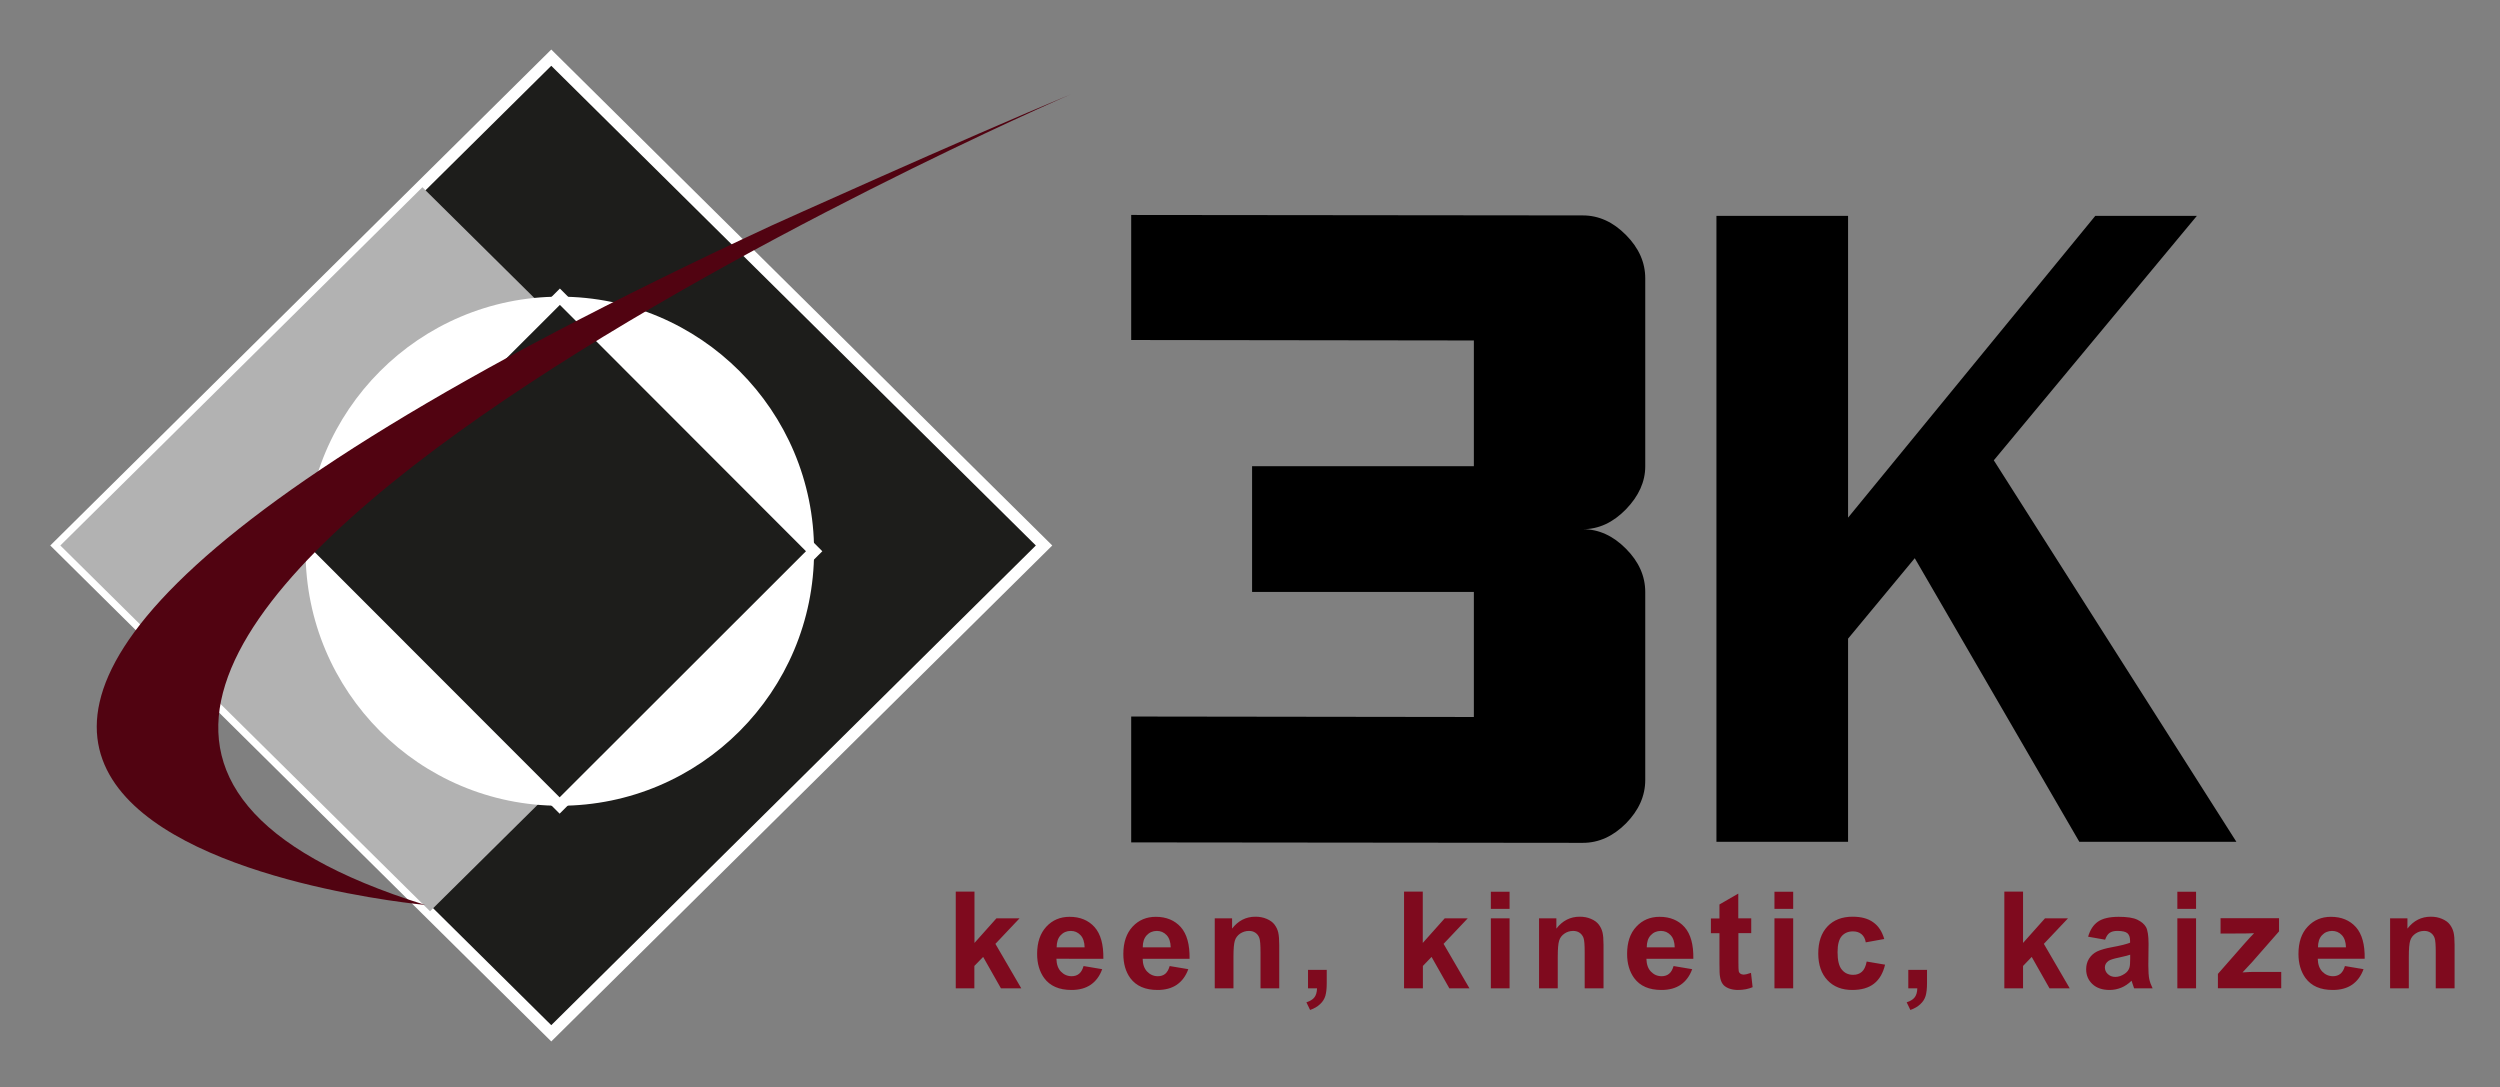
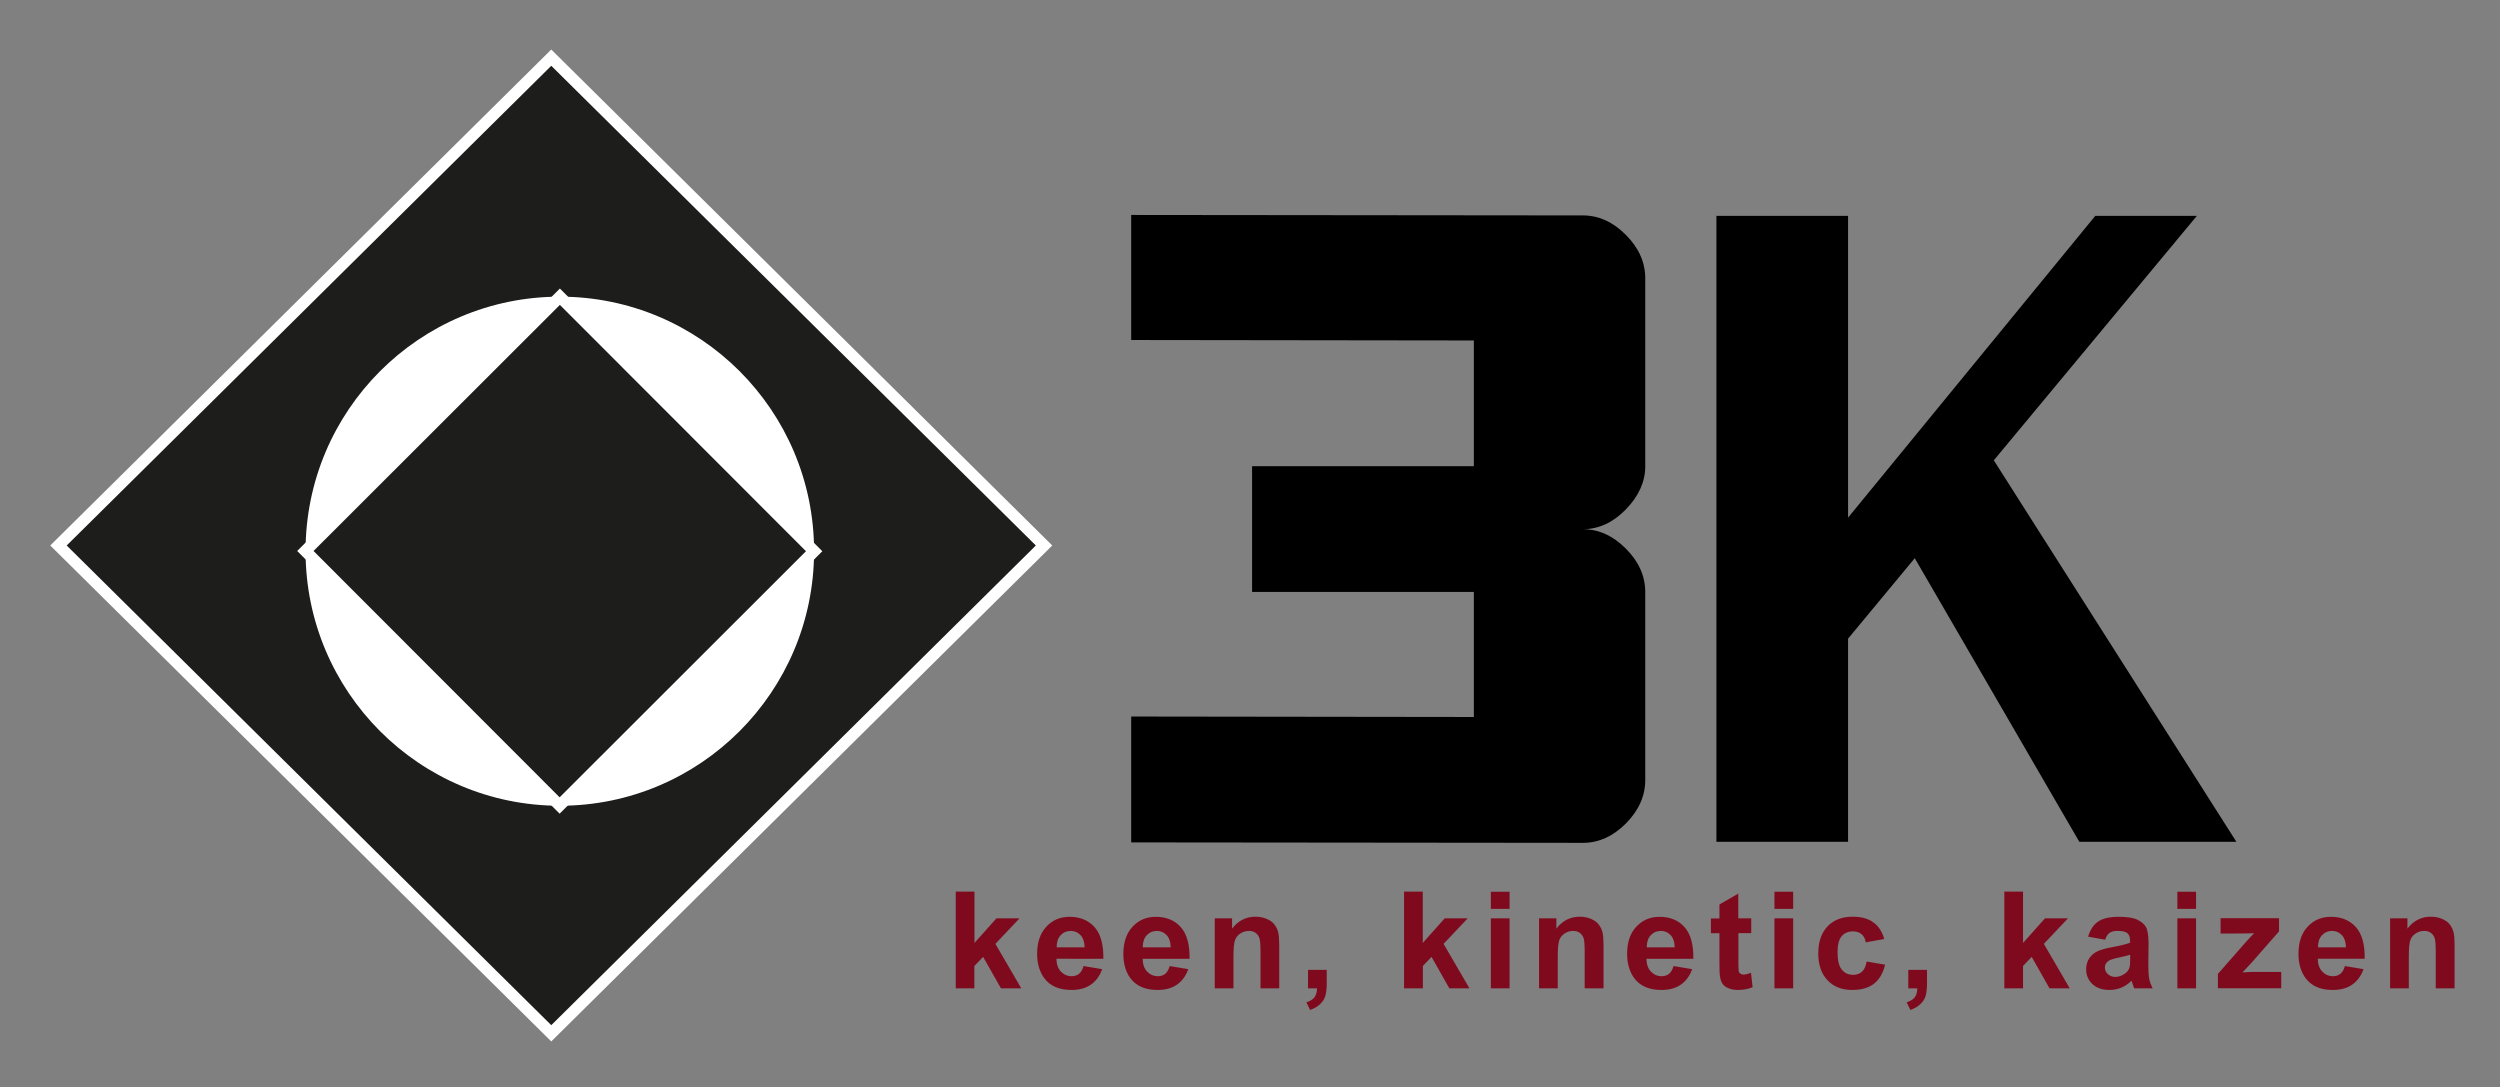
<svg xmlns="http://www.w3.org/2000/svg" role="img" viewBox="-0.41 6.09 216.32 94.07">
  <rect x="-0.41" y="6.09" width="216.32" height="94.07" fill="#808080" stroke="none" />
  <title>3K Technologies (KCSP) logo</title>
  <style>svg {enable-background:new 0 0 216 108}</style>
  <style>.st0{fill:#1d1d1b;stroke:#fff;stroke-miterlimit:10}</style>
  <g id="Layer_1">
    <path d="M47.29 95.5L4.65 53.29l42.64-42.21 42.64 42.21z" class="st0" />
-     <path fill="#b2b2b2" d="M36.8 84.94L4.81 53.29l31.33-31 31.98 31.65z" />
    <path fill="#fff" d="M70.03 53.78c0-12.17-9.85-22.02-22-22.02s-22 9.86-22 22.02 9.85 22.03 22 22.03 22-9.87 22-22.03z" />
    <path d="M32.46 38.21h31.13v31.13H32.46z" class="st0" transform="rotate(-44.972 48.026 53.776)" />
-     <path fill="#510311" d="M36.37 84.39s-80.69-7.31 29.91-58.75c.17-.08 16.53-7.46 25.96-11.39.03-.01-117.55 50.93-55.87 70.14z" />
    <path d="M141.95 73.58c0 1.38-.56 2.63-1.67 3.76-1.12 1.12-2.36 1.68-3.73 1.68l-39.08-.04V68.09l29.65.04V57.31h-19.19V46.43h19.19V35.55l-29.65-.04V24.69l39.08.04c1.37 0 2.61.56 3.73 1.69s1.67 2.38 1.67 3.76v16.26c0 1.33-.56 2.57-1.67 3.72-1.12 1.15-2.36 1.72-3.73 1.72 1.37 0 2.61.56 3.73 1.69 1.12 1.12 1.67 2.38 1.67 3.75v16.26zm23.32-19.19l-5.77 6.96v17.58h-11.39V24.77h11.39v26.11l21.39-26.11h8.79l-17.57 21.15 20.99 33.01h-13.59l-14.24-24.54z" />
    <path fill="#7f0a1e" d="M82.29 91.61v-8.37h1.62v4.44l1.9-2.13h2l-2.09 2.21 2.24 3.85H86.2l-1.54-2.72-.76.78v1.94h-1.61zm11.06-1.93l1.61.27c-.21.59-.54 1.03-.98 1.34-.45.31-1.01.46-1.68.46-1.06 0-1.85-.34-2.36-1.03-.4-.55-.61-1.25-.61-2.09 0-1 .27-1.79.8-2.36.53-.57 1.2-.85 2.01-.85.91 0 1.63.3 2.16.89.53.6.78 1.51.76 2.74H91c.01.48.14.85.39 1.11.25.26.56.4.93.4.25 0 .47-.07.64-.21.17-.14.3-.36.39-.67zm.09-1.62c-.01-.46-.13-.82-.36-1.06-.23-.24-.51-.36-.84-.36-.35 0-.65.13-.88.38-.23.25-.34.6-.34 1.04h2.42zm7.36 1.62l1.61.27c-.21.59-.54 1.03-.98 1.34-.45.31-1.01.46-1.68.46-1.06 0-1.85-.34-2.36-1.03-.4-.55-.6-1.25-.6-2.09 0-1 .27-1.79.8-2.36.53-.57 1.2-.85 2.01-.85.91 0 1.63.3 2.16.89.53.6.78 1.51.76 2.74h-4.06c.01.48.14.85.39 1.11.25.26.56.4.93.4.25 0 .47-.07.64-.21.16-.14.29-.36.38-.67zm.09-1.62c-.01-.46-.13-.82-.36-1.06-.23-.24-.51-.36-.84-.36-.35 0-.65.13-.88.38-.23.25-.34.6-.34 1.04h2.42zm9.39 3.55h-1.62v-3.09c0-.66-.03-1.08-.1-1.27-.07-.19-.18-.34-.34-.45-.16-.11-.34-.16-.56-.16-.28 0-.53.08-.76.23-.22.15-.38.35-.46.61-.08.25-.12.71-.12 1.39v2.74h-1.62v-6.06h1.5v.89c.53-.69 1.21-1.03 2.02-1.03.36 0 .68.06.98.19.3.13.52.29.67.49.15.2.26.42.32.67.06.25.09.61.09 1.08v3.77zm2.49-1.6h1.62v1.15c0 .46-.04.83-.12 1.1-.08.27-.23.51-.46.72-.22.21-.51.38-.86.5l-.32-.66c.33-.11.56-.25.7-.44.14-.19.21-.44.22-.77h-.78v-1.6zm8.31 1.6v-8.37h1.62v4.44l1.9-2.13h1.99l-2.09 2.21 2.24 3.85H125l-1.54-2.72-.75.78v1.94h-1.63zm7.51-6.88v-1.48h1.62v1.48h-1.62zm0 6.88v-6.06h1.62v6.06h-1.62zm9.74 0h-1.62v-3.09c0-.66-.03-1.08-.1-1.27-.07-.19-.18-.34-.34-.45-.16-.11-.34-.16-.56-.16-.28 0-.53.08-.75.23-.22.15-.38.35-.46.61-.08.25-.12.71-.12 1.39v2.74h-1.62v-6.06h1.5v.89c.53-.69 1.21-1.03 2.02-1.03.36 0 .68.06.98.19.3.13.52.29.67.49.15.2.26.42.32.67.06.25.09.61.09 1.08v3.77zm6.07-1.93l1.61.27c-.21.59-.54 1.03-.98 1.34-.45.31-1.01.46-1.68.46-1.07 0-1.85-.34-2.36-1.03-.4-.55-.61-1.25-.61-2.09 0-1 .26-1.79.8-2.36.53-.57 1.2-.85 2.01-.85.91 0 1.63.3 2.16.89.53.6.78 1.51.76 2.74h-4.06c.01.48.14.85.39 1.11.25.26.56.4.93.4.25 0 .47-.07.64-.21.17-.14.3-.36.39-.67zm.1-1.62c-.01-.46-.13-.82-.36-1.06-.23-.24-.51-.36-.84-.36-.35 0-.65.13-.88.38-.23.25-.34.6-.34 1.04h2.42zm6.62-2.51v1.28h-1.11v2.44c0 .49.01.78.03.87.02.08.07.15.14.2.08.05.17.08.27.08.15 0 .37-.05.65-.15l.14 1.24c-.38.16-.8.24-1.28.24-.29 0-.55-.05-.79-.14-.24-.1-.41-.22-.52-.38-.11-.15-.19-.36-.23-.62-.04-.19-.05-.56-.05-1.13v-2.64h-.74v-1.28h.74v-1.21l1.63-.94v2.14h1.12zm2.01-.82v-1.48h1.62v1.48h-1.62zm0 6.88v-6.06h1.62v6.06h-1.62zm9.5-4.27l-1.6.29c-.05-.32-.18-.55-.37-.71-.19-.16-.44-.24-.74-.24-.4 0-.73.14-.97.41-.24.28-.36.74-.36 1.38 0 .72.12 1.23.37 1.52.24.3.57.45.98.45.31 0 .56-.09.75-.26.2-.17.34-.47.42-.89l1.59.27c-.17.72-.48 1.27-.95 1.64-.47.37-1.1.55-1.89.55-.9 0-1.61-.28-2.14-.84-.53-.56-.8-1.33-.8-2.32 0-1 .27-1.78.8-2.34.53-.56 1.26-.84 2.17-.84.75 0 1.34.16 1.78.48.46.32.77.8.96 1.45zm2.08 2.67h1.62v1.15c0 .46-.04.83-.12 1.1-.08.27-.23.51-.46.72-.22.21-.51.38-.86.5l-.32-.66c.33-.11.56-.25.7-.44.14-.19.21-.44.22-.77h-.78v-1.6zm8.31 1.6v-8.37h1.62v4.44l1.9-2.13h1.99l-2.09 2.21 2.24 3.85h-1.75l-1.54-2.72-.75.78v1.94h-1.62zm8.72-4.21l-1.47-.26c.17-.59.45-1.02.85-1.3.4-.28 1-.42 1.8-.42.72 0 1.26.08 1.61.25.35.17.6.38.75.64.14.26.22.74.22 1.44l-.02 1.87c0 .53.03.93.08 1.18.05.25.15.52.29.81h-1.6c-.04-.11-.09-.26-.16-.47-.03-.1-.05-.16-.06-.19-.28.27-.57.47-.89.6-.32.13-.65.2-1.01.2-.63 0-1.13-.17-1.49-.51-.36-.34-.54-.77-.54-1.28 0-.34.08-.65.25-.92.17-.27.4-.47.69-.62.3-.14.73-.27 1.29-.37.76-.14 1.28-.27 1.57-.39v-.16c0-.31-.08-.53-.23-.66-.15-.13-.44-.2-.87-.2-.29 0-.51.06-.67.17-.16.11-.29.31-.39.59zm2.17 1.3c-.21.07-.54.15-.99.25-.45.09-.74.19-.88.28-.21.15-.32.34-.32.56 0 .22.08.42.25.58.17.16.38.25.65.25.29 0 .57-.1.84-.29.2-.14.33-.32.39-.53.04-.14.06-.4.06-.78v-.32zm4.08-3.97v-1.48h1.62v1.48h-1.62zm0 6.88v-6.06h1.62v6.06h-1.62zm3.51 0v-1.25l2.29-2.61c.38-.43.66-.73.84-.91-.19.01-.44.02-.74.02l-2.16.01v-1.33h5.06v1.14l-2.34 2.67-.82.88c.45-.03.73-.04.84-.04h2.51v1.41h-5.48zm10.99-1.93l1.61.27c-.21.59-.54 1.03-.98 1.34-.45.31-1.01.46-1.68.46-1.07 0-1.85-.34-2.36-1.03-.4-.55-.61-1.25-.61-2.09 0-1 .26-1.79.8-2.36.53-.57 1.2-.85 2.01-.85.91 0 1.63.3 2.16.89.53.6.78 1.51.76 2.74h-4.06c.01.48.14.85.39 1.11.25.26.56.4.93.4.25 0 .47-.07.64-.21.17-.14.3-.36.39-.67zm.09-1.62c-.01-.46-.13-.82-.36-1.06-.23-.24-.51-.36-.84-.36-.35 0-.65.13-.88.38-.23.25-.34.6-.34 1.04h2.42zm9.39 3.55h-1.62v-3.09c0-.66-.03-1.08-.1-1.27-.07-.19-.18-.34-.34-.45-.16-.11-.34-.16-.56-.16-.28 0-.53.08-.75.23-.22.15-.38.35-.46.61-.08.25-.12.71-.12 1.39v2.74h-1.62v-6.06h1.5v.89c.53-.69 1.21-1.03 2.02-1.03.36 0 .68.06.98.19.3.13.52.29.67.49.15.2.26.42.32.67.06.25.09.61.09 1.08v3.77z" />
  </g>
</svg>